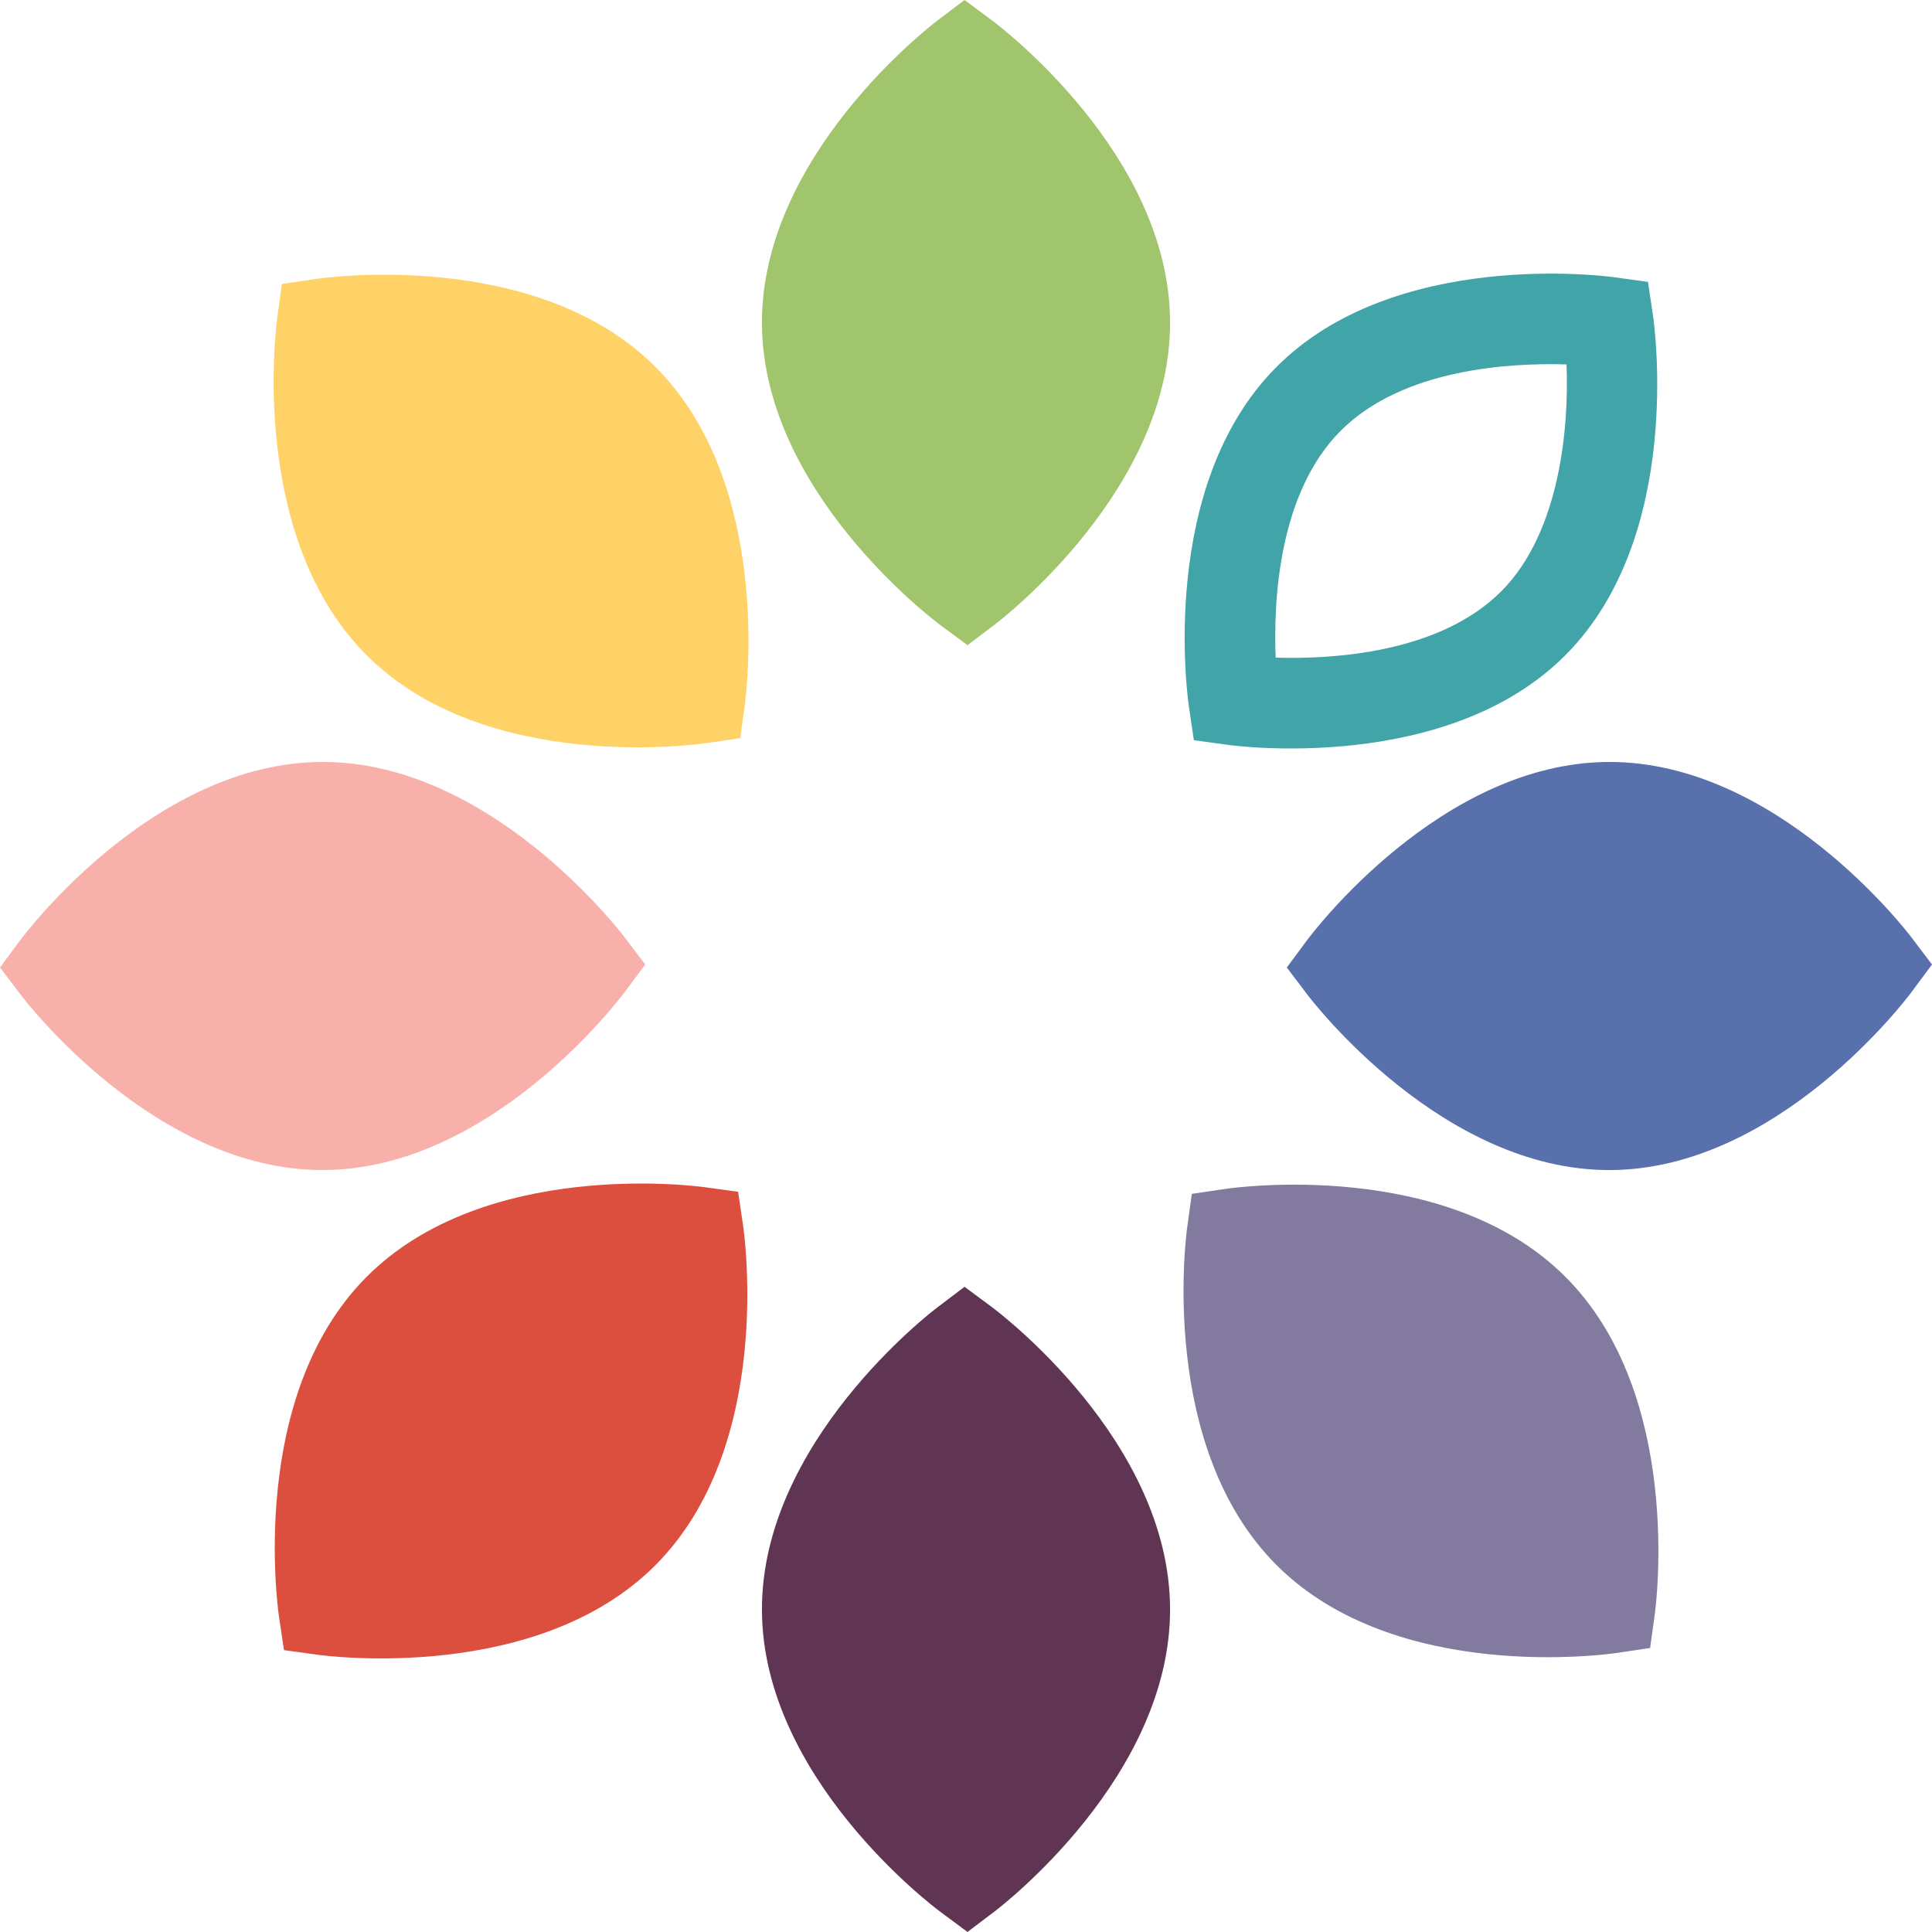
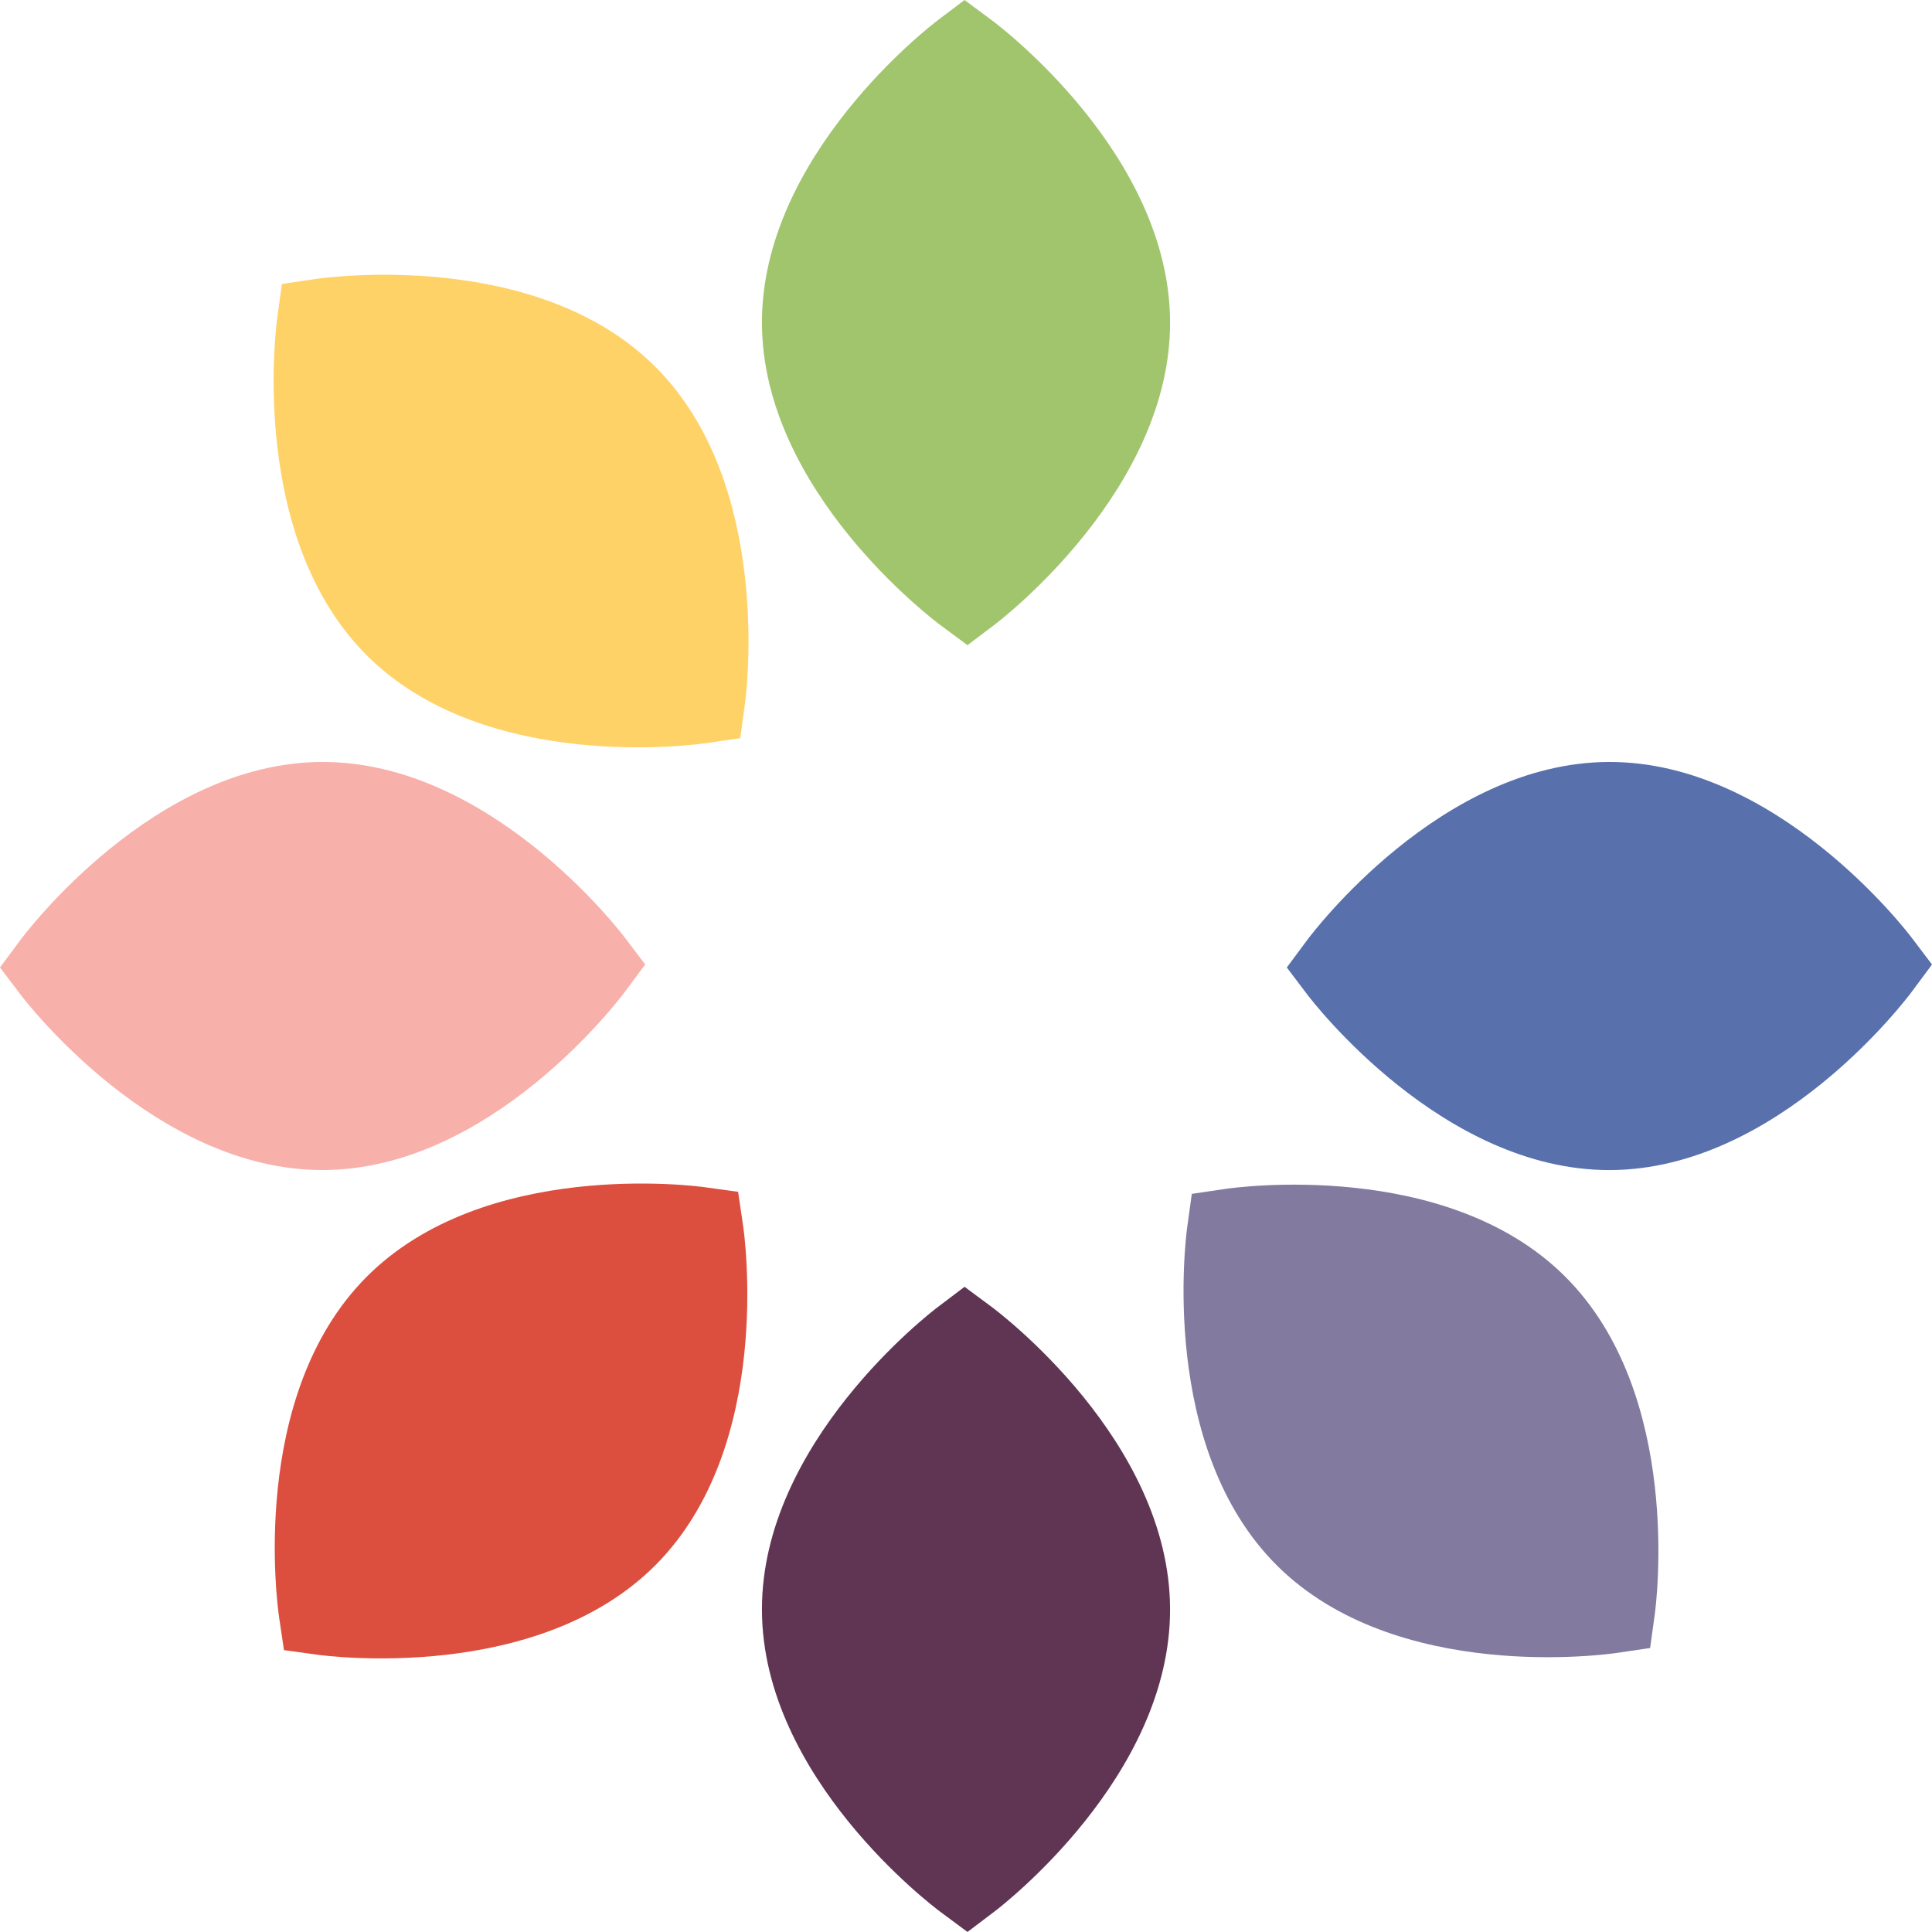
<svg xmlns="http://www.w3.org/2000/svg" version="1.1" id="Layer_1" x="0px" y="0px" viewBox="0 0 612 612" style="enable-background:new 0 0 612 612;" xml:space="preserve">
  <style type="text/css"> .st0{fill:#F8B0AA;} .st1{fill:#5870AC;} .st2{fill:#A1C56D;} .st3{fill:#5F3553;} .st4{fill:#DC4F3F;} .st5{fill:#41A4A9;} .st6{fill:#FFD267;} .st7{fill:#827A9F;} </style>
  <g>
    <g>
      <path class="st0" d="M197.89,296.96c-1.73-2.28-42.9-55.85-95.98-55.59c-53.12,0.21-93.79,54.17-95.5,56.47L0,306.46l6.49,8.57 c1.73,2.28,42.89,55.85,95.99,55.6c53.11-0.22,93.78-54.18,95.49-56.48l6.41-8.63L197.89,296.96z" />
      <path class="st1" d="M605.51,296.96c-1.73-2.28-42.9-55.85-95.98-55.59c-53.12,0.21-93.79,54.17-95.5,56.47l-6.41,8.63l6.49,8.57 c1.73,2.28,42.89,55.85,95.99,55.6c53.11-0.22,93.78-54.18,95.49-56.48l6.41-8.63L605.51,296.96z" />
      <path class="st2" d="M314.17,6.41L305.54,0l-8.57,6.48c-2.28,1.73-55.85,42.89-55.61,96c0.22,53.11,54.18,93.78,56.48,95.49 l8.63,6.41l8.57-6.49c2.28-1.72,55.85-42.9,55.6-95.98C370.42,48.78,316.46,8.11,314.17,6.41z" />
      <path class="st3" d="M314.17,414.02l-8.63-6.4l-8.57,6.49c-2.28,1.72-55.85,42.88-55.61,95.99c0.22,53.11,54.18,93.78,56.48,95.48 l8.63,6.41l8.57-6.49c2.28-1.73,55.85-42.9,55.6-95.98C370.42,456.4,316.46,415.73,314.17,414.02z" />
      <path class="st4" d="M235.38,388.16l-1.57-10.63l-10.65-1.47c-2.84-0.39-69.83-9.15-107.18,28.56 c-37.41,37.72-28.01,104.63-27.6,107.46l1.57,10.63l10.65,1.47c2.83,0.39,69.82,9.17,107.2-28.56 C245.2,457.9,235.8,390.99,235.38,388.16z" />
      <g>
-         <path class="st5" d="M378.18,234.47l10.65,1.47c2.83,0.39,69.82,9.17,107.2-28.56c37.4-37.71,28-104.63,27.58-107.45l-1.57-10.63 l-10.65-1.47c-2.84-0.39-69.83-9.16-107.18,28.56C366.8,154.09,376.2,221,376.61,223.84L378.18,234.47z M424.58,136.57 c19.68-19.87,53.96-21.67,71.65-21.13c0.8,19.97-2.06,53.1-20.56,71.75c-19.67,19.85-53.88,21.67-71.58,21.13 C403.38,190.62,404.9,156.4,424.58,136.57z" />
-       </g>
+         </g>
      <path class="st6" d="M207.39,115.98c-37.72-37.41-104.63-28.02-107.46-27.6L89.3,89.95l-1.47,10.65 c-0.39,2.84-9.16,69.82,28.56,107.2c37.71,37.4,104.63,28,107.45,27.59l10.64-1.57l1.47-10.65 C236.34,220.32,245.1,153.33,207.39,115.98z" />
      <path class="st7" d="M495.62,404.21c-37.72-37.41-104.63-28.01-107.46-27.6l-10.63,1.57l-1.47,10.65 c-0.39,2.83-9.16,69.82,28.56,107.19c37.71,37.4,104.63,28,107.45,27.59l10.64-1.57l1.47-10.65 C524.57,508.56,533.33,441.56,495.62,404.21z" />
    </g>
  </g>
</svg>